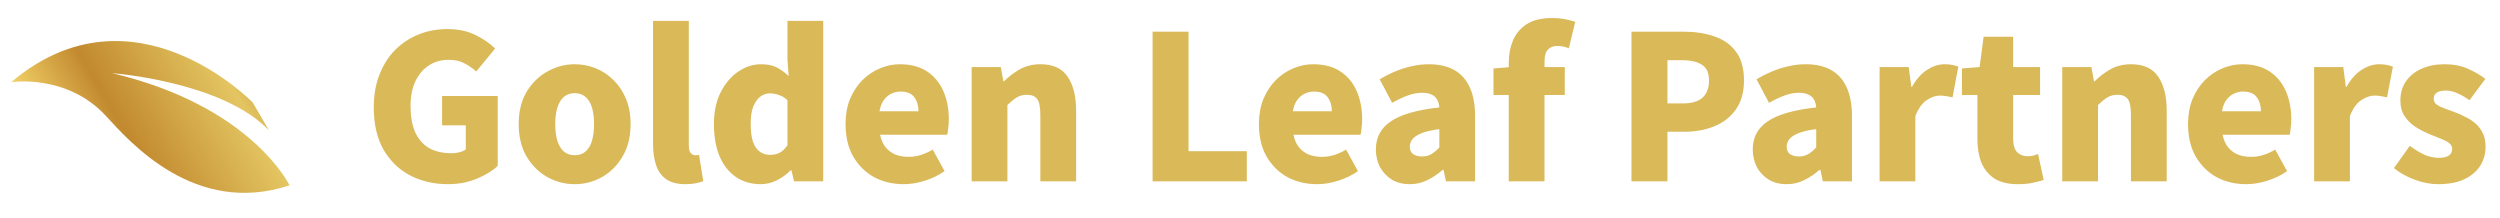
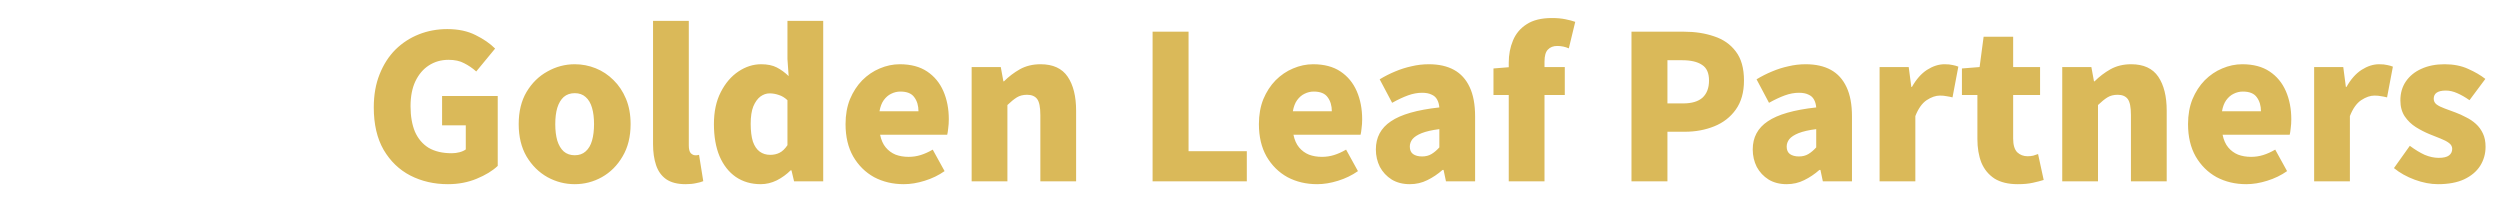
<svg xmlns="http://www.w3.org/2000/svg" width="448" height="39" viewBox="0 0 448 39" fill="none">
-   <path d="M45.302 18.381C45.302 18.381 23.888 -3.767 2.017 14.715C2.017 14.715 12.024 13.196 18.98 20.777C23.287 25.469 34.978 38.813 51.881 33.212C51.881 33.212 45.131 19.017 20.096 13.113C20.096 13.113 39.803 14.552 48.206 23.369L45.296 18.384L45.302 18.381Z" fill="url(#paint0_linear_589_26564)" />
  <path d="M80.265 33.004C77.793 33.004 75.549 32.488 73.533 31.456C71.541 30.424 69.945 28.888 68.745 26.848C67.569 24.808 66.981 22.276 66.981 19.252C66.981 17.02 67.329 15.04 68.025 13.312C68.721 11.56 69.669 10.084 70.869 8.884C72.093 7.684 73.497 6.772 75.081 6.148C76.665 5.524 78.357 5.212 80.157 5.212C82.125 5.212 83.817 5.572 85.233 6.292C86.649 6.988 87.813 7.792 88.725 8.704L85.341 12.808C84.669 12.208 83.949 11.716 83.181 11.332C82.437 10.924 81.501 10.72 80.373 10.72C79.053 10.72 77.877 11.056 76.845 11.728C75.837 12.376 75.033 13.324 74.433 14.572C73.857 15.796 73.569 17.284 73.569 19.036C73.569 20.812 73.833 22.336 74.361 23.608C74.913 24.856 75.729 25.816 76.809 26.488C77.913 27.136 79.293 27.46 80.949 27.46C81.429 27.46 81.897 27.4 82.353 27.28C82.809 27.16 83.181 26.992 83.469 26.776V22.456H79.221V17.2H89.193V29.728C88.257 30.616 86.997 31.384 85.413 32.032C83.853 32.68 82.137 33.004 80.265 33.004ZM102.996 33.004C101.268 33.004 99.635 32.584 98.1 31.744C96.564 30.88 95.316 29.644 94.356 28.036C93.419 26.428 92.951 24.496 92.951 22.24C92.951 19.984 93.419 18.064 94.356 16.48C95.316 14.872 96.564 13.648 98.1 12.808C99.635 11.944 101.268 11.512 102.996 11.512C104.292 11.512 105.54 11.752 106.74 12.232C107.94 12.712 109.008 13.42 109.944 14.356C110.88 15.268 111.624 16.384 112.176 17.704C112.728 19.024 113.004 20.536 113.004 22.24C113.004 24.496 112.524 26.428 111.564 28.036C110.628 29.644 109.392 30.88 107.856 31.744C106.344 32.584 104.724 33.004 102.996 33.004ZM102.996 27.82C103.788 27.82 104.436 27.592 104.94 27.136C105.468 26.68 105.852 26.032 106.092 25.192C106.332 24.352 106.452 23.368 106.452 22.24C106.452 21.112 106.332 20.14 106.092 19.324C105.852 18.484 105.468 17.836 104.94 17.38C104.436 16.924 103.788 16.696 102.996 16.696C102.204 16.696 101.544 16.924 101.016 17.38C100.512 17.836 100.128 18.484 99.864 19.324C99.624 20.14 99.504 21.112 99.504 22.24C99.504 23.368 99.624 24.352 99.864 25.192C100.128 26.032 100.512 26.68 101.016 27.136C101.544 27.592 102.204 27.82 102.996 27.82ZM122.857 33.004C121.393 33.004 120.229 32.704 119.365 32.104C118.525 31.504 117.925 30.664 117.565 29.584C117.205 28.504 117.025 27.256 117.025 25.84V3.736H123.433V26.056C123.433 26.728 123.553 27.196 123.793 27.46C124.057 27.7 124.309 27.82 124.549 27.82C124.669 27.82 124.777 27.82 124.873 27.82C124.969 27.796 125.101 27.772 125.269 27.748L126.025 32.464C125.689 32.608 125.257 32.728 124.729 32.824C124.201 32.944 123.577 33.004 122.857 33.004ZM136.323 33.004C134.619 33.004 133.131 32.572 131.859 31.708C130.611 30.844 129.639 29.608 128.943 28C128.271 26.392 127.935 24.472 127.935 22.24C127.935 20.008 128.343 18.1 129.159 16.516C129.975 14.908 131.031 13.672 132.327 12.808C133.623 11.944 134.979 11.512 136.395 11.512C137.523 11.512 138.459 11.704 139.203 12.088C139.947 12.472 140.655 12.988 141.327 13.636L141.111 10.576V3.736H147.519V32.5H142.299L141.831 30.52H141.687C140.967 31.24 140.139 31.84 139.203 32.32C138.267 32.776 137.307 33.004 136.323 33.004ZM138.015 27.748C138.639 27.748 139.191 27.628 139.671 27.388C140.175 27.148 140.655 26.692 141.111 26.02V17.956C140.631 17.5 140.115 17.188 139.563 17.02C139.011 16.828 138.459 16.732 137.907 16.732C137.331 16.732 136.779 16.924 136.251 17.308C135.747 17.692 135.327 18.28 134.991 19.072C134.679 19.864 134.523 20.896 134.523 22.168C134.523 23.464 134.655 24.532 134.919 25.372C135.207 26.188 135.615 26.788 136.143 27.172C136.671 27.556 137.295 27.748 138.015 27.748ZM161.962 33.004C159.994 33.004 158.218 32.584 156.634 31.744C155.074 30.88 153.826 29.644 152.89 28.036C151.978 26.428 151.522 24.496 151.522 22.24C151.522 20.584 151.786 19.096 152.314 17.776C152.866 16.456 153.598 15.328 154.51 14.392C155.446 13.456 156.49 12.748 157.642 12.268C158.818 11.764 160.018 11.512 161.242 11.512C163.21 11.512 164.842 11.944 166.138 12.808C167.434 13.672 168.406 14.848 169.054 16.336C169.702 17.824 170.026 19.504 170.026 21.376C170.026 21.952 169.99 22.492 169.918 22.996C169.87 23.5 169.81 23.884 169.738 24.148H157.714C157.906 25.084 158.242 25.84 158.722 26.416C159.202 26.992 159.79 27.424 160.486 27.712C161.182 27.976 161.962 28.108 162.826 28.108C163.57 28.108 164.29 28 164.986 27.784C165.682 27.568 166.402 27.244 167.146 26.812L169.27 30.664C168.214 31.408 167.026 31.984 165.706 32.392C164.41 32.8 163.162 33.004 161.962 33.004ZM157.606 19.936H164.59C164.59 18.928 164.338 18.088 163.834 17.416C163.354 16.744 162.526 16.408 161.35 16.408C160.774 16.408 160.222 16.54 159.694 16.804C159.19 17.044 158.746 17.428 158.362 17.956C158.002 18.46 157.75 19.12 157.606 19.936ZM174.119 32.5V12.016H179.339L179.807 14.572H179.915C180.755 13.732 181.703 13.012 182.759 12.412C183.839 11.812 185.075 11.512 186.467 11.512C188.699 11.512 190.319 12.256 191.327 13.744C192.335 15.232 192.839 17.26 192.839 19.828V32.5H186.431V20.62C186.431 19.204 186.239 18.244 185.855 17.74C185.471 17.236 184.871 16.984 184.055 16.984C183.335 16.984 182.723 17.14 182.219 17.452C181.715 17.764 181.151 18.22 180.527 18.82V32.5H174.119ZM206.545 32.5V5.68H212.989V27.1H223.429V32.5H206.545ZM236.036 33.004C234.068 33.004 232.292 32.584 230.708 31.744C229.148 30.88 227.9 29.644 226.964 28.036C226.052 26.428 225.596 24.496 225.596 22.24C225.596 20.584 225.86 19.096 226.388 17.776C226.94 16.456 227.672 15.328 228.584 14.392C229.52 13.456 230.564 12.748 231.716 12.268C232.892 11.764 234.092 11.512 235.316 11.512C237.284 11.512 238.916 11.944 240.212 12.808C241.508 13.672 242.48 14.848 243.128 16.336C243.776 17.824 244.1 19.504 244.1 21.376C244.1 21.952 244.064 22.492 243.992 22.996C243.944 23.5 243.884 23.884 243.812 24.148H231.788C231.98 25.084 232.316 25.84 232.796 26.416C233.276 26.992 233.864 27.424 234.56 27.712C235.256 27.976 236.036 28.108 236.9 28.108C237.644 28.108 238.364 28 239.06 27.784C239.756 27.568 240.476 27.244 241.22 26.812L243.344 30.664C242.288 31.408 241.1 31.984 239.78 32.392C238.484 32.8 237.236 33.004 236.036 33.004ZM231.68 19.936H238.664C238.664 18.928 238.412 18.088 237.908 17.416C237.428 16.744 236.6 16.408 235.424 16.408C234.848 16.408 234.296 16.54 233.768 16.804C233.264 17.044 232.82 17.428 232.436 17.956C232.076 18.46 231.824 19.12 231.68 19.936ZM252.639 33.004C251.391 33.004 250.311 32.728 249.399 32.176C248.487 31.6 247.779 30.844 247.275 29.908C246.795 28.948 246.555 27.904 246.555 26.776C246.555 24.616 247.455 22.936 249.255 21.736C251.055 20.512 253.947 19.684 257.931 19.252C257.883 18.7 257.751 18.232 257.535 17.848C257.319 17.44 256.983 17.14 256.527 16.948C256.095 16.732 255.531 16.624 254.835 16.624C254.019 16.624 253.179 16.78 252.315 17.092C251.451 17.404 250.503 17.848 249.471 18.424L247.239 14.212C248.151 13.66 249.075 13.192 250.011 12.808C250.971 12.4 251.955 12.088 252.963 11.872C253.971 11.632 255.003 11.512 256.059 11.512C257.835 11.512 259.335 11.848 260.559 12.52C261.783 13.192 262.719 14.224 263.367 15.616C264.015 16.984 264.339 18.736 264.339 20.872V32.5H259.119L258.687 30.448H258.507C257.667 31.192 256.755 31.804 255.771 32.284C254.811 32.764 253.767 33.004 252.639 33.004ZM254.835 28.036C255.483 28.036 256.047 27.892 256.527 27.604C257.007 27.316 257.475 26.92 257.931 26.416V23.14C256.611 23.308 255.555 23.548 254.763 23.86C253.995 24.172 253.443 24.532 253.107 24.94C252.795 25.348 252.639 25.792 252.639 26.272C252.639 26.872 252.831 27.316 253.215 27.604C253.623 27.892 254.163 28.036 254.835 28.036ZM270.367 32.5V11.224C270.367 9.784 270.619 8.464 271.123 7.264C271.627 6.04 272.443 5.068 273.571 4.348C274.699 3.604 276.211 3.232 278.107 3.232C279.019 3.232 279.823 3.304 280.519 3.448C281.239 3.592 281.827 3.748 282.283 3.916L281.131 8.668C280.483 8.38 279.787 8.236 279.043 8.236C278.347 8.236 277.795 8.452 277.387 8.884C276.979 9.292 276.775 10.012 276.775 11.044V32.5H270.367ZM267.631 17.02V12.268L270.763 12.016H280.411V17.02H267.631ZM292.361 32.5V5.68H301.793C303.761 5.68 305.549 5.956 307.157 6.508C308.789 7.036 310.085 7.936 311.045 9.208C312.029 10.48 312.521 12.22 312.521 14.428C312.521 16.54 312.029 18.28 311.045 19.648C310.085 20.992 308.801 21.988 307.193 22.636C305.585 23.284 303.833 23.608 301.937 23.608H298.805V32.5H292.361ZM298.805 18.532H301.613C303.173 18.532 304.337 18.184 305.105 17.488C305.873 16.768 306.257 15.748 306.257 14.428C306.257 13.084 305.837 12.148 304.997 11.62C304.181 11.068 302.993 10.792 301.433 10.792H298.805V18.532ZM320.174 33.004C318.926 33.004 317.846 32.728 316.934 32.176C316.022 31.6 315.314 30.844 314.81 29.908C314.33 28.948 314.09 27.904 314.09 26.776C314.09 24.616 314.99 22.936 316.79 21.736C318.59 20.512 321.482 19.684 325.466 19.252C325.418 18.7 325.286 18.232 325.07 17.848C324.854 17.44 324.518 17.14 324.062 16.948C323.63 16.732 323.066 16.624 322.37 16.624C321.554 16.624 320.714 16.78 319.85 17.092C318.986 17.404 318.038 17.848 317.006 18.424L314.774 14.212C315.686 13.66 316.61 13.192 317.546 12.808C318.506 12.4 319.49 12.088 320.498 11.872C321.506 11.632 322.538 11.512 323.594 11.512C325.37 11.512 326.87 11.848 328.094 12.52C329.318 13.192 330.254 14.224 330.902 15.616C331.55 16.984 331.874 18.736 331.874 20.872V32.5H326.654L326.222 30.448H326.042C325.202 31.192 324.29 31.804 323.306 32.284C322.346 32.764 321.302 33.004 320.174 33.004ZM322.37 28.036C323.018 28.036 323.582 27.892 324.062 27.604C324.542 27.316 325.01 26.92 325.466 26.416V23.14C324.146 23.308 323.09 23.548 322.298 23.86C321.53 24.172 320.978 24.532 320.642 24.94C320.33 25.348 320.174 25.792 320.174 26.272C320.174 26.872 320.366 27.316 320.75 27.604C321.158 27.892 321.698 28.036 322.37 28.036ZM336.822 32.5V12.016H342.042L342.51 15.58H342.618C343.386 14.212 344.286 13.192 345.318 12.52C346.374 11.848 347.418 11.512 348.45 11.512C349.074 11.512 349.566 11.56 349.926 11.656C350.31 11.728 350.646 11.824 350.934 11.944L349.89 17.452C349.506 17.356 349.146 17.284 348.81 17.236C348.474 17.164 348.078 17.128 347.622 17.128C346.878 17.128 346.086 17.404 345.246 17.956C344.43 18.508 343.758 19.456 343.23 20.8V32.5H336.822ZM361.585 33.004C359.881 33.004 358.489 32.668 357.409 31.996C356.353 31.3 355.573 30.352 355.069 29.152C354.589 27.928 354.349 26.512 354.349 24.904V17.02H351.577V12.268L354.745 12.016L355.465 6.58H360.757V12.016H365.581V17.02H360.757V24.832C360.757 25.96 360.997 26.776 361.477 27.28C361.981 27.76 362.605 28 363.349 28C363.685 28 364.021 27.964 364.357 27.892C364.693 27.796 364.981 27.7 365.221 27.604L366.229 32.248C365.701 32.416 365.053 32.584 364.285 32.752C363.541 32.92 362.641 33.004 361.585 33.004ZM369.553 32.5V12.016H374.773L375.241 14.572H375.349C376.189 13.732 377.137 13.012 378.193 12.412C379.273 11.812 380.509 11.512 381.901 11.512C384.133 11.512 385.753 12.256 386.761 13.744C387.769 15.232 388.273 17.26 388.273 19.828V32.5H381.865V20.62C381.865 19.204 381.673 18.244 381.289 17.74C380.905 17.236 380.305 16.984 379.489 16.984C378.769 16.984 378.157 17.14 377.653 17.452C377.149 17.764 376.585 18.22 375.961 18.82V32.5H369.553ZM402.536 33.004C400.568 33.004 398.792 32.584 397.208 31.744C395.648 30.88 394.4 29.644 393.464 28.036C392.552 26.428 392.096 24.496 392.096 22.24C392.096 20.584 392.36 19.096 392.888 17.776C393.44 16.456 394.172 15.328 395.084 14.392C396.02 13.456 397.064 12.748 398.216 12.268C399.392 11.764 400.592 11.512 401.816 11.512C403.784 11.512 405.416 11.944 406.712 12.808C408.008 13.672 408.98 14.848 409.628 16.336C410.276 17.824 410.6 19.504 410.6 21.376C410.6 21.952 410.564 22.492 410.492 22.996C410.444 23.5 410.384 23.884 410.312 24.148H398.288C398.48 25.084 398.816 25.84 399.296 26.416C399.776 26.992 400.364 27.424 401.06 27.712C401.756 27.976 402.536 28.108 403.4 28.108C404.144 28.108 404.864 28 405.56 27.784C406.256 27.568 406.976 27.244 407.72 26.812L409.844 30.664C408.788 31.408 407.6 31.984 406.28 32.392C404.984 32.8 403.736 33.004 402.536 33.004ZM398.18 19.936H405.164C405.164 18.928 404.912 18.088 404.408 17.416C403.928 16.744 403.1 16.408 401.924 16.408C401.348 16.408 400.796 16.54 400.268 16.804C399.764 17.044 399.32 17.428 398.936 17.956C398.576 18.46 398.324 19.12 398.18 19.936ZM414.693 32.5V12.016H419.913L420.381 15.58H420.489C421.257 14.212 422.157 13.192 423.189 12.52C424.245 11.848 425.289 11.512 426.321 11.512C426.945 11.512 427.437 11.56 427.797 11.656C428.181 11.728 428.517 11.824 428.805 11.944L427.761 17.452C427.377 17.356 427.017 17.284 426.681 17.236C426.345 17.164 425.949 17.128 425.493 17.128C424.749 17.128 423.957 17.404 423.117 17.956C422.301 18.508 421.629 19.456 421.101 20.8V32.5H414.693ZM436.88 33.004C435.56 33.004 434.18 32.74 432.74 32.212C431.3 31.684 430.052 30.988 428.996 30.124L431.84 26.128C432.776 26.824 433.664 27.364 434.504 27.748C435.368 28.108 436.208 28.288 437.024 28.288C437.864 28.288 438.476 28.144 438.86 27.856C439.244 27.568 439.436 27.172 439.436 26.668C439.436 26.26 439.244 25.912 438.86 25.624C438.476 25.336 437.972 25.072 437.348 24.832C436.724 24.568 436.064 24.304 435.368 24.04C434.552 23.704 433.736 23.284 432.92 22.78C432.128 22.276 431.468 21.64 430.94 20.872C430.412 20.08 430.148 19.12 430.148 17.992C430.148 16.696 430.472 15.568 431.12 14.608C431.792 13.624 432.716 12.868 433.892 12.34C435.092 11.788 436.484 11.512 438.068 11.512C439.676 11.512 441.08 11.788 442.28 12.34C443.48 12.868 444.512 13.468 445.376 14.14L442.532 17.956C441.788 17.428 441.056 17.008 440.336 16.696C439.64 16.384 438.956 16.228 438.284 16.228C437.54 16.228 436.988 16.36 436.628 16.624C436.292 16.864 436.124 17.224 436.124 17.704C436.124 18.112 436.292 18.448 436.628 18.712C436.988 18.976 437.468 19.216 438.068 19.432C438.668 19.648 439.316 19.888 440.012 20.152C440.66 20.392 441.296 20.68 441.92 21.016C442.568 21.328 443.156 21.724 443.684 22.204C444.212 22.684 444.632 23.26 444.944 23.932C445.256 24.58 445.412 25.372 445.412 26.308C445.412 27.556 445.088 28.696 444.44 29.728C443.792 30.736 442.832 31.54 441.56 32.14C440.312 32.716 438.752 33.004 436.88 33.004Z" fill="#DAB959" />
  <defs>
    <linearGradient id="paint0_linear_589_26564" x1="59.723" y1="-11.55" x2="1.919" y2="21.529" gradientUnits="userSpaceOnUse">
      <stop stop-color="#E3C15C" />
      <stop offset="0.11" stop-color="#9E6112" />
      <stop offset="0.44" stop-color="#E3C561" />
      <stop offset="0.75" stop-color="#C2892F" />
      <stop offset="1" stop-color="#FFE476" />
    </linearGradient>
  </defs>
</svg>